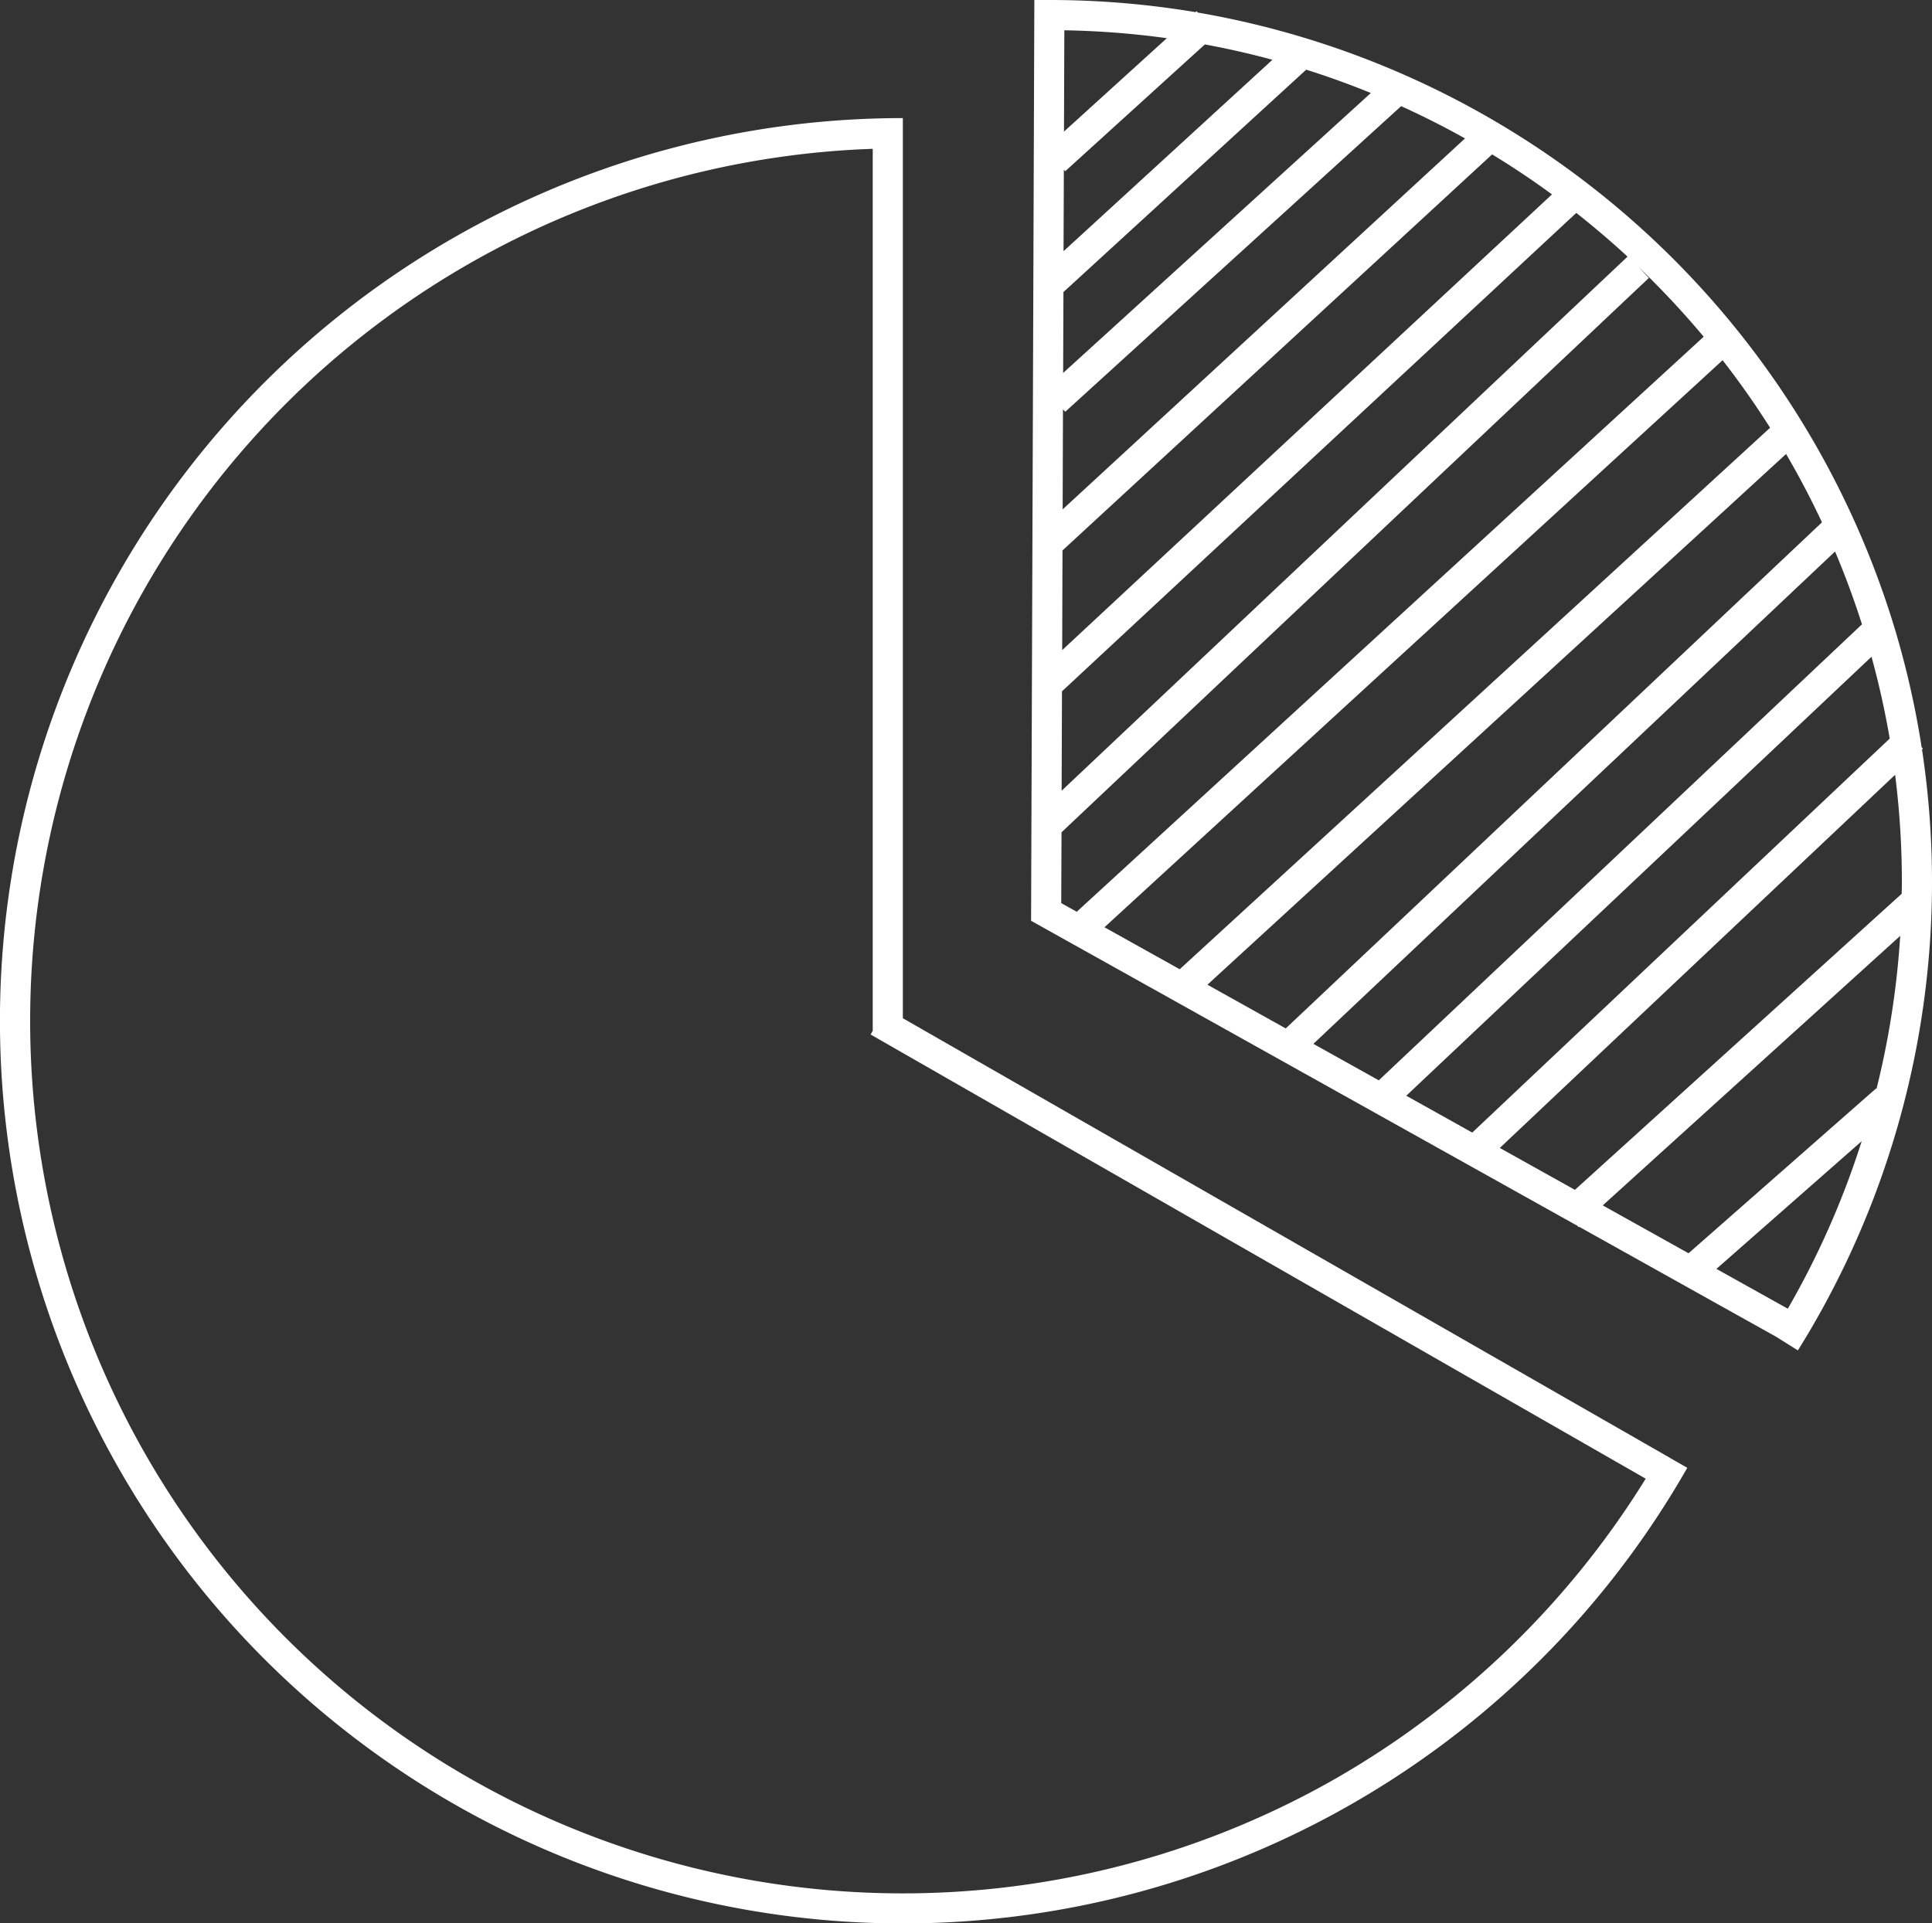
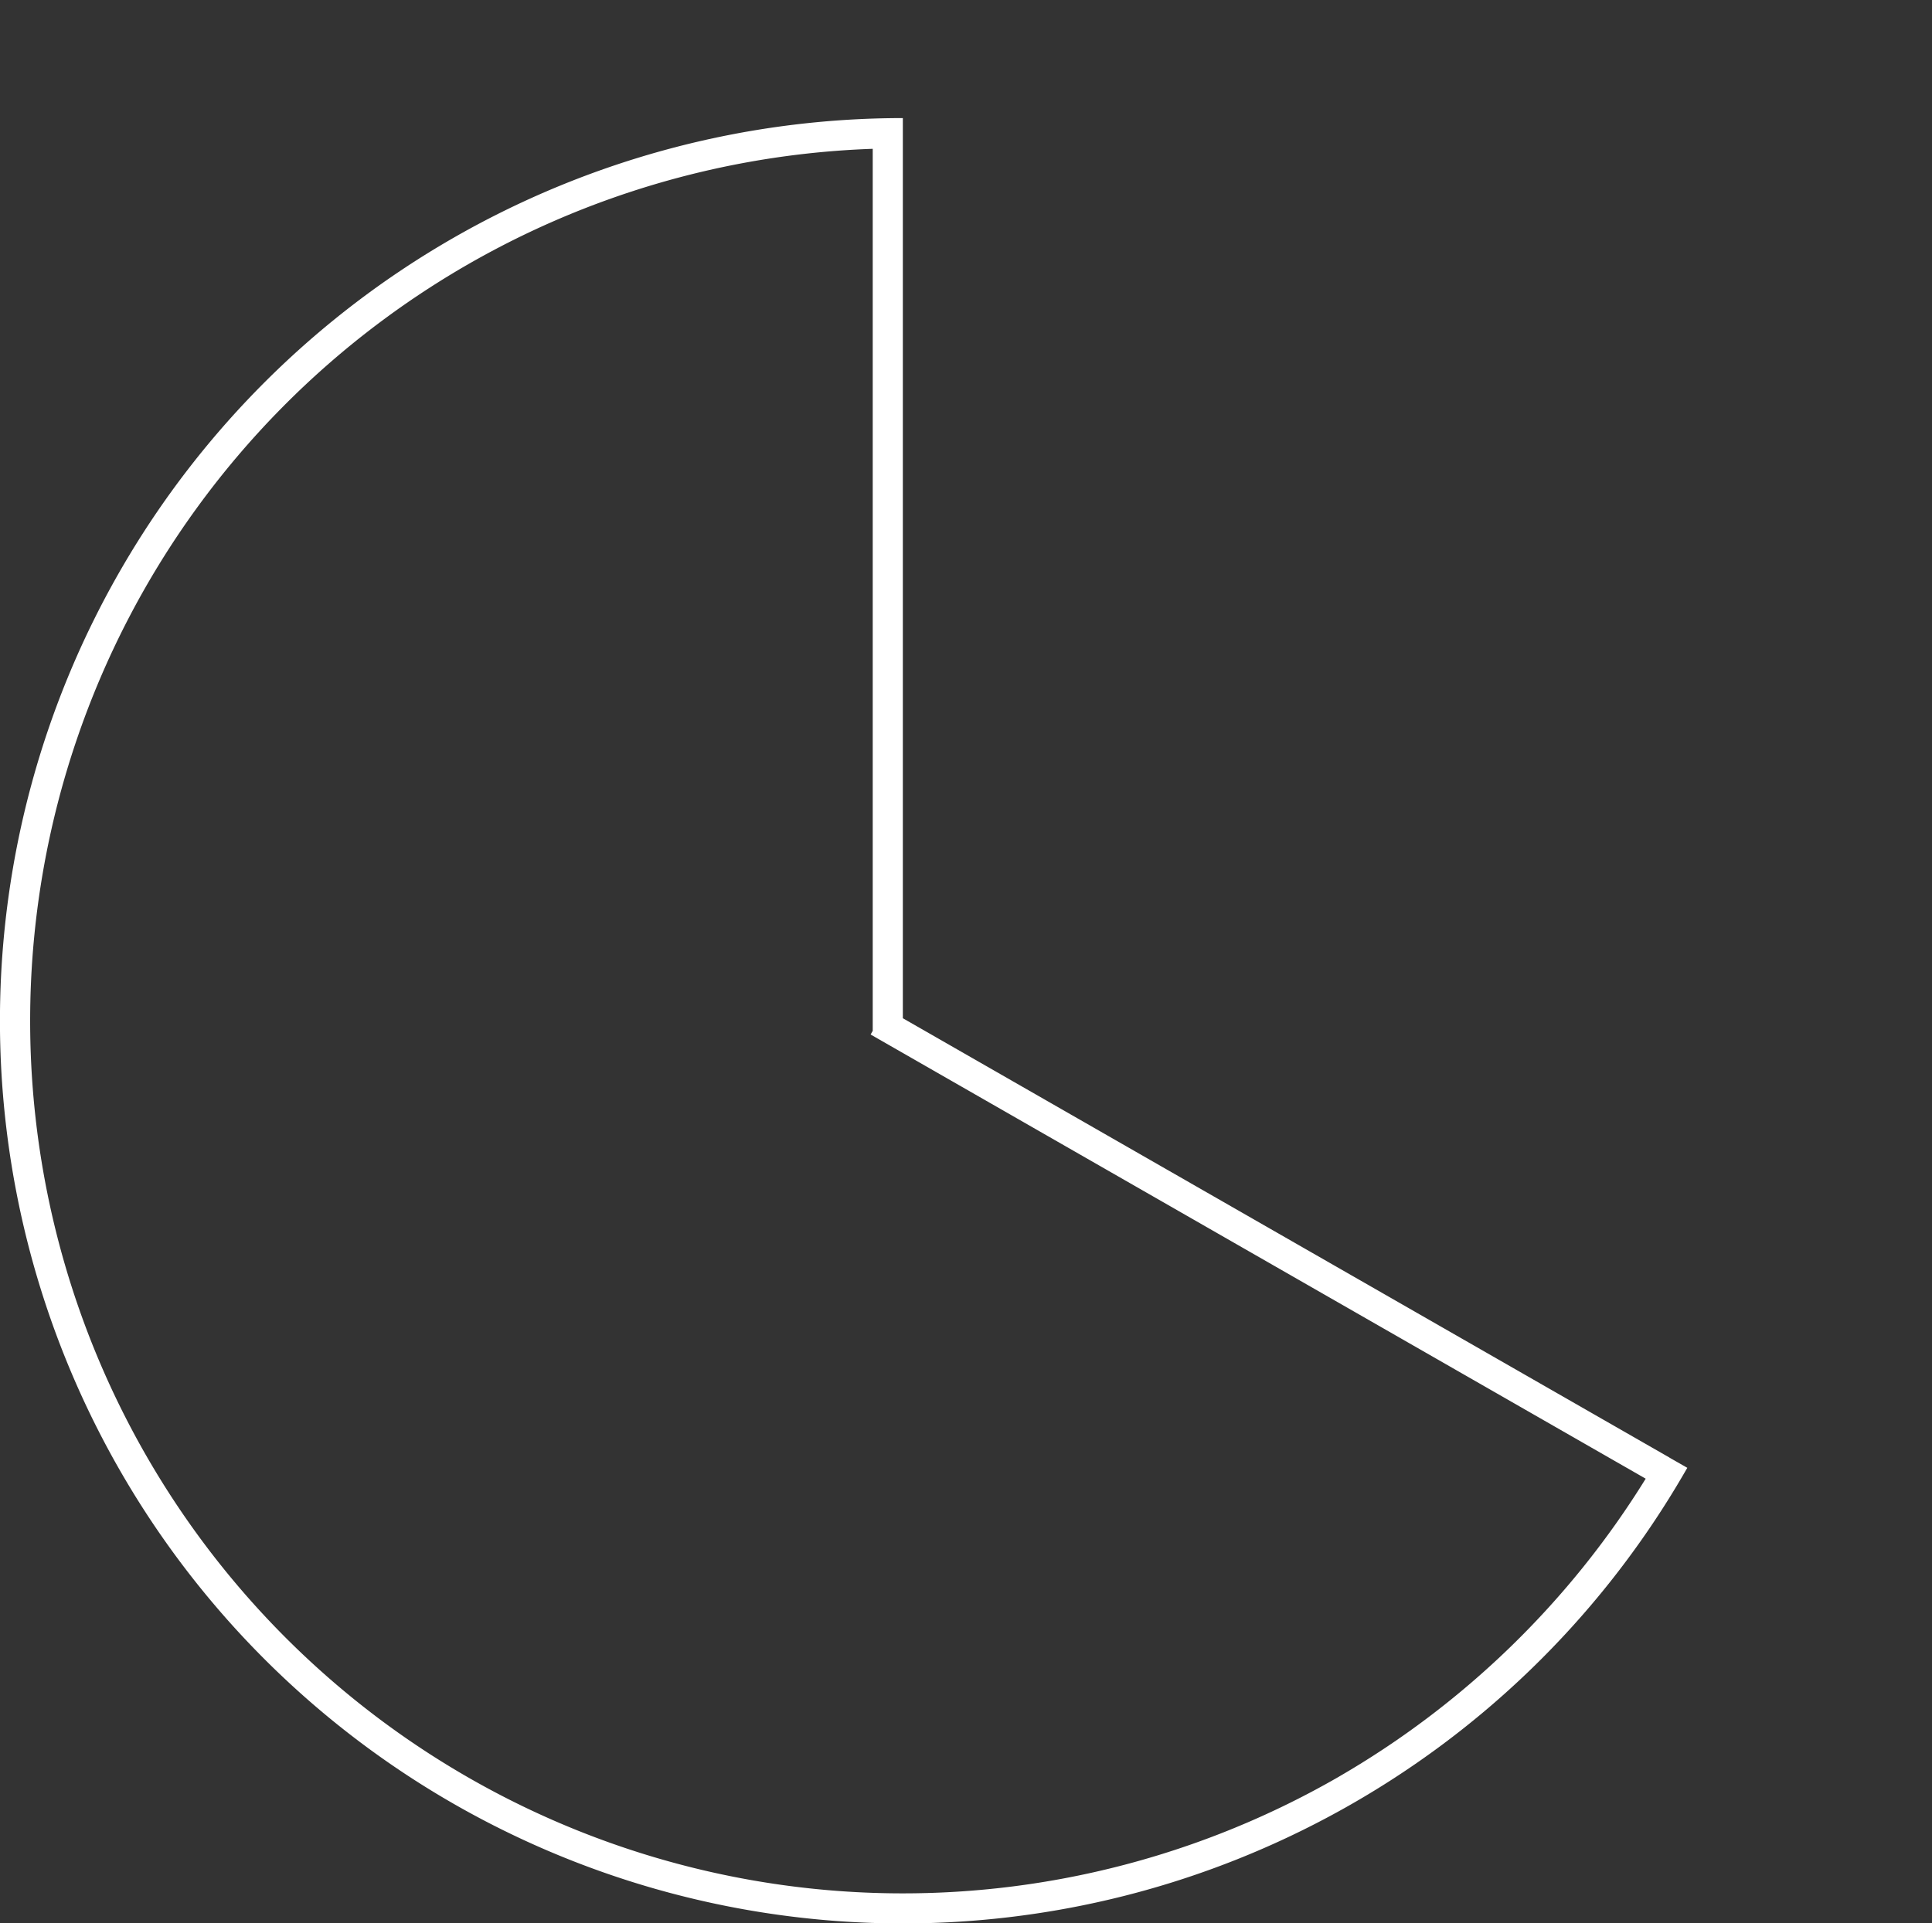
<svg xmlns="http://www.w3.org/2000/svg" width="114.395" height="113.911" viewBox="0 0 114.395 113.911">
  <rect x="0" y="0" width="114.395" height="113.911" fill="#333333" stroke="none" />
  <g id="_30_" data-name="30%" transform="translate(-63.58 -64.4)">
    <path id="Path_118" data-name="Path 118" d="M162.429,167.261l-45.391-26.019V88.522h0V87.93A53.462,53.462,0,1,0,162.881,168.9c.205-.342.407-.687.606-1.031l-1.061-.606v-.006Zm-19.568,18.9a51.677,51.677,0,1,1-27.606-96.411v52.227h.006l-.131.229,45.893,26.307a52,52,0,0,1-18.165,17.648Z" transform="translate(0 -16.536)" fill="#fff" />
-     <path id="Path_119" data-name="Path 119" d="M321.714,108.792l.056-.054-.077-.08a52.309,52.309,0,0,0-1.51-6.745l.009-.009-.015-.015a52.428,52.428,0,0,0-41.345-36.746l-.071-.08-.062.056a52.28,52.28,0,0,0-8.656-.719h-.889l-.193,54.534L301.31,137l.074.083.027-.027,11.661,6.513,1.29.809c.235-.375.467-.755.693-1.136a52.41,52.41,0,0,0,6.659-34.449Zm-1.192,7.871c0,.226-.009.449-.012.672L301.162,134.87l-4.447-2.482,23.406-22.1a50.622,50.622,0,0,1,.4,6.37Zm-.722-8.519-24.717,23.334-3.906-2.182,27.546-26q.655,2.381,1.079,4.851Zm-6.135-16.857q1.15,1.971,2.125,4.049L284.04,125.31l-4.637-2.589Zm-35.9,30.519-4.459-2.488,36.6-33.584q1.5,1.926,2.812,4l-34.96,32.074Zm38.8-24.743q.892,2.109,1.593,4.313l-28.608,27.008-3.873-2.161ZM270.883,79.272l.018-4.824.083.092,8.267-7.509c1.352.25,2.69.553,4,.91L270.886,79.275ZM285.25,68.526q1.949.615,3.829,1.382L270.859,86.489l.018-4.792,14.375-13.171Zm-14.4,20.115.134.146,19.889-18.1q1.935.878,3.781,1.911L270.83,94.568ZM270.821,97,296.26,73.544q1.824,1.11,3.543,2.369l-29,26.991Zm-.03,8.344L301.242,77.01q1.569,1.235,3.035,2.589L270.77,111.232l.021-5.886ZM277,66.662l-6.091,5.532.021-6A50.45,50.45,0,0,1,277,66.662Zm-6.236,47.031L305.54,80.862l-.609-.645a51.125,51.125,0,0,1,3.855,4.126L271.665,118.4l-.919-.511Zm49.659,6.132a50.592,50.592,0,0,1-1.406,9.072l-.027-.03-11.1,9.759-5.08-2.836,17.615-15.965Zm-6.655,22.086-4.227-2.36,8.6-7.562A50.2,50.2,0,0,1,313.765,141.912Z" transform="translate(-144.33)" fill="#fff" />
  </g>
</svg>